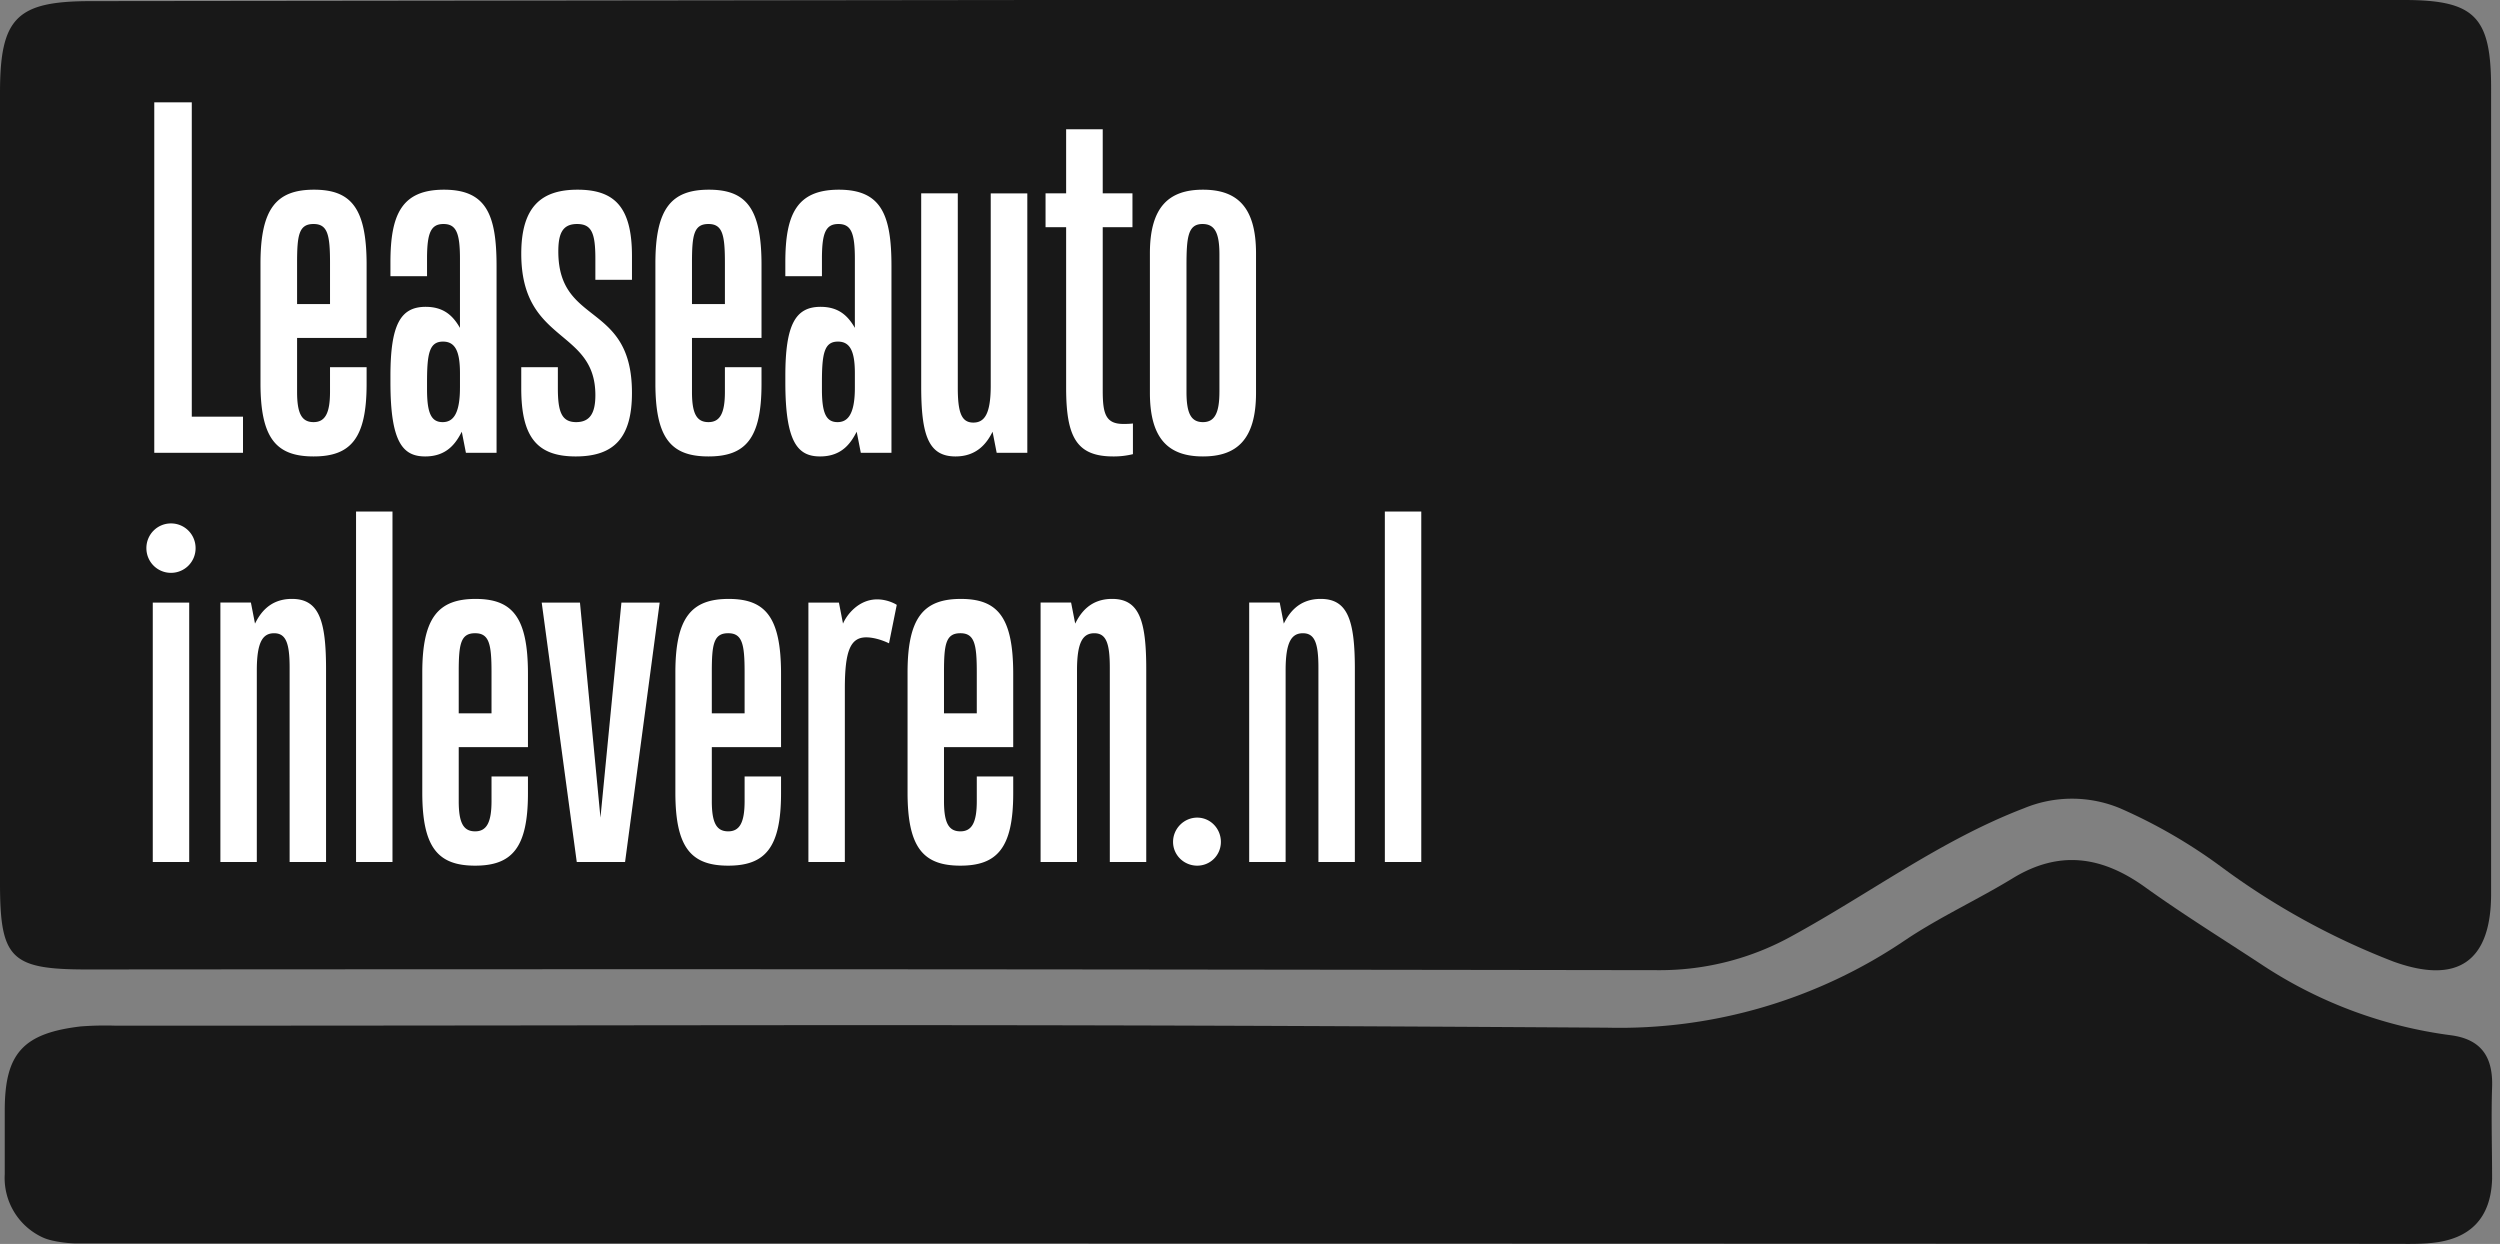
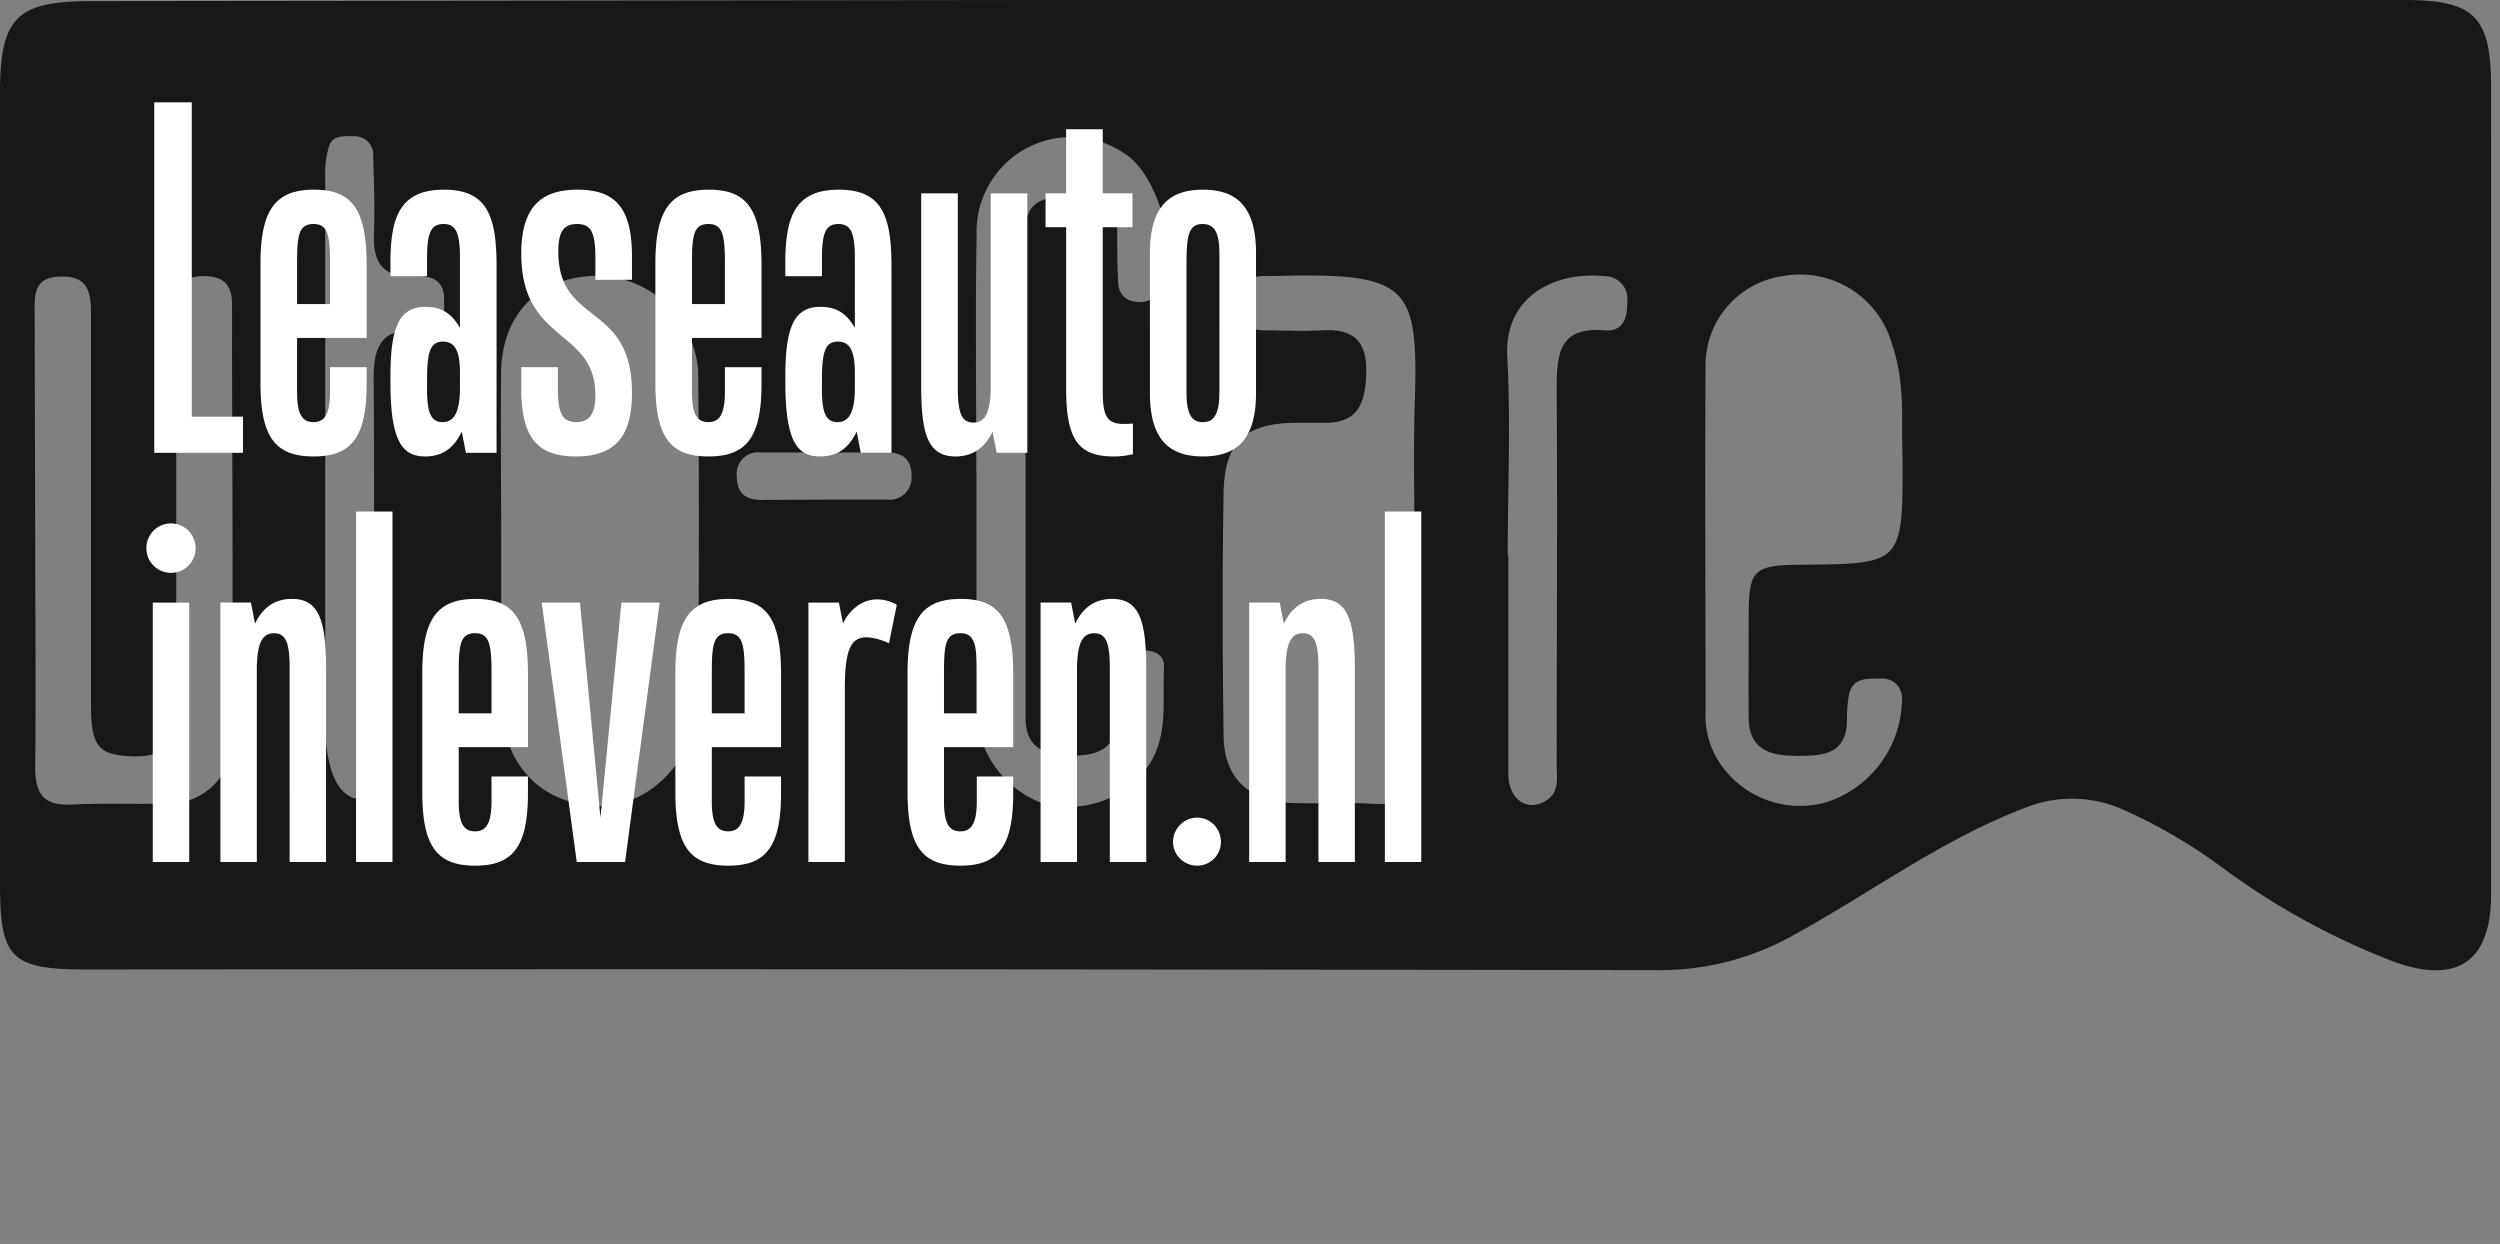
<svg xmlns="http://www.w3.org/2000/svg" width="205" height="102" fill="none" viewBox="0 0 205 102">
  <rect x="0" y="0" width="205" height="102" fill="#808080" stroke="none" />
  <path fill="#181818" d="M85.432 0h111.706c5.818 0 7.133 1.386 7.133 7.22V73.3c0 5.52-2.723 7.453-7.994 5.555a59.861 59.861 0 0 1-14.173-7.803 42.942 42.942 0 0 0-8.261-4.774 10.268 10.268 0 0 0-7.878 0c-6.819 2.608-12.637 6.987-19.036 10.48a22.309 22.309 0 0 1-10.775 2.796c-54.302-.078-74.766-.097-129.021-.058-6.225 0-7.121-.874-7.133-6.988V7.605C0 1.455 1.35.093 7.459.093L85.432 0ZM41.099 44.138v13.3c.07 5.065 3.013 8.233 7.4 8.617 5.271.454 8.727-4.658 8.75-8.443.059-9.06.093-18.12 0-27.17a8.41 8.41 0 0 0-2.563-5.486 8.398 8.398 0 0 0-5.582-2.34c-4.852 0-7.936 3.028-8.017 7.943-.047 4.53.012 9.06.012 13.579Zm-38.213 0c0 6.265.07 12.542 0 18.808 0 2.26.78 3.144 3.048 3.028 2.595-.14 5.213 0 7.82-.093a5.128 5.128 0 0 0 4.857-3.114c.269-.628.41-1.304.414-1.987.105-11.949 0-23.91 0-35.87 0-1.56-.71-2.27-2.327-2.27-1.618 0-2.328.745-2.246 2.329v33.563c0 2.422-.861 3.494-3.386 3.494-2.932-.093-3.596-.652-3.607-4.228V25.68c0-1.735-.245-3.051-2.479-3.005-2.234.047-2.14 1.48-2.14 2.994l.046 18.47ZM116 45.628c0-4.052-.116-8.152 0-12.146.326-10.062-.256-11.134-11.38-10.854h-.861c-1.641 0-2.188.862-2.165 2.33.024 1.466.687 2.13 2.118 2.13 1.431 0 3.095.082 4.655 0 2.513-.151 3.735.769 3.665 3.494-.058 2.504-.687 4.17-3.549 4.088h-2.327c-3.98.058-5.69 1.537-5.818 5.543-.117 6.743-.093 13.498 0 20.24.058 3.366 2.129 5.253 5.562 5.393 2.211.093 4.445-.094 6.656.07 2.49.174 3.49-.722 3.386-3.296-.047-5.613.058-11.297.058-16.98v-.011Zm40.016-8c-.151-2.923.268-6.16-.872-9.398a7.815 7.815 0 0 0-8.879-5.602 7.385 7.385 0 0 0-6.411 7.383c-.058 9.457 0 18.925 0 28.381a6.991 6.991 0 0 0 .826 3.61 7.897 7.897 0 0 0 9.181 3.75 8.952 8.952 0 0 0 6.097-8.326 1.616 1.616 0 0 0-.459-1.322 1.61 1.61 0 0 0-1.321-.46c-1.082 0-2.234-.093-2.56 1.304-.119.665-.174 1.34-.163 2.015 0 2.946-2.001 3.028-4.189 3.016-2.188-.011-3.863-.547-3.875-3.156-.011-2.608 0-5.404 0-8.152 0-3.971.361-4.32 4.271-4.367 8.354-.058 8.354-.058 8.354-8.665v-.011Zm-75.948 1.048v19.681a8.356 8.356 0 0 0 5.143 7.407 7.941 7.941 0 0 0 8.634-2.539c2.06-2.538 1.454-5.671 1.606-8.594 0-1.037-.943-1.34-1.897-1.305-.954.035-1.734.42-1.815 1.468-.117 1.35-.128 2.702-.14 4.053 0 2.399-1.431 3.109-3.596 3.12-2.164.012-3.91-.5-3.91-3.109V18.913c0-2.632 1.781-2.795 3.782-2.795 2.002 0 3.759.163 3.736 2.806 0 1.351 0 2.702.07 4.053 0 .967.43 1.677 1.512 1.77a1.872 1.872 0 0 0 2.06-1.222c1.431-3.075-.314-9.317-3.13-10.994A7.757 7.757 0 0 0 81.07 15.2a7.773 7.773 0 0 0-.99 4.085c-.105 6.475-.024 12.903-.024 19.401l.012-.011ZM36.409 24.817c.14-1.886-1.07-2.27-2.606-2.19-2.444.129-3.223-1.164-3.142-3.388.081-2.224 0-4.25-.058-6.37a1.528 1.528 0 0 0-.93-1.585 1.522 1.522 0 0 0-.641-.116c-.78 0-1.699-.116-2.025.746a7.438 7.438 0 0 0-.337 2.55v45.198a12.6 12.6 0 0 0 .477 3.424c.36 1.246 1.245 2.562 2.537 2.41 1.57-.198.954-1.875.954-2.9 0-10.48.081-21.055 0-31.583 0-2.609.663-4.111 3.56-3.89 1.571.14 2.34-.675 2.211-2.294v-.012Zm87.271 20.695v17.923c0 2.143 1.582 3.19 3.118 2.201 1.106-.699.85-1.863.85-2.888 0-10.307.069-20.613 0-30.92 0-2.853.221-5.043 3.921-4.74 1.536.128 1.885-1.025 1.862-2.329.038-.262.02-.53-.054-.784a1.844 1.844 0 0 0-1.773-1.324c-3.91-.42-8.32 1.49-8.006 6.685.291 5.38.035 10.796.035 16.188l.047-.012ZM67.559 40.97h5.19a1.813 1.813 0 0 0 1.893-1.171c.093-.25.13-.519.108-.785 0-1.34-.745-1.91-1.99-1.91H62.38a1.754 1.754 0 0 0-1.882 1.168 1.76 1.76 0 0 0-.084.788c0 1.328.675 1.922 1.955 1.933l5.19-.023Z" />
-   <path fill="#181818" d="M85.257 101.959H6.197c-.725-.009-1.966-.166-2.628-.46a5.365 5.365 0 0 1-3.18-5.223V91.06c0-4.659 1.478-6.335 6.237-6.894a26.65 26.65 0 0 1 2.897-.059c52.13 0 70.149-.174 122.278.163a41.728 41.728 0 0 0 24.436-7.185c2.793-1.875 5.899-3.296 8.785-5.054 3.794-2.33 7.273-1.84 10.787.652 3.235 2.329 6.586 4.39 9.902 6.58a36.726 36.726 0 0 0 15.325 5.636c2.478.35 3.398 1.829 3.316 4.24-.081 2.41 0 5.019 0 7.534-.093 3.191-1.78 4.95-4.992 5.252-1.047.105-2.117.07-3.188.07l-110.915-.035ZM45.683 44.603c0-4.82.093-9.654 0-14.475-.058-2.609 1.327-2.993 3.491-2.993s3.235.582 3.212 2.946c-.078 9.558-.078 19.115 0 28.672 0 2.33-.873 3.308-3.259 3.261-2.385-.047-3.42-.803-3.386-3.214 0-4.728-.046-9.468-.058-14.197Zm66.314 5.521v8.373c0 2.795-1.419 3.494-3.851 3.494s-3.747-.734-3.736-3.284V41.669c0-3.063 2.072-2.888 4.178-2.946 2.106-.059 3.491.512 3.432 3.04-.104 2.771-.023 5.566-.023 8.361ZM151.455 34.6v2.597c0 4.658-.233 4.786-4.934 4.658-2.141-.07-3.223-.862-3.176-3.086.058-2.888.058-5.765 0-8.653 0-3.086 2.083-2.911 4.165-2.923 2.083-.012 4.015-.093 3.922 2.818v4.659l.023-.07Z" />
-   <path fill="#181818" d="M1.679 6.453h157.456v61.305H1.679z" />
  <path fill="#fff" d="M19.927 37.128H12.65V8.39h3.076v25.775h4.2v2.964Zm10.135-7.016V31.5c0 4.465-1.313 5.928-4.35 5.928-3.077 0-4.352-1.5-4.352-6.003v-9.83c0-4.502 1.313-6.04 4.389-6.04 3.038 0 4.313 1.5 4.313 6.153v6.003h-5.701v4.427c0 1.764.375 2.476 1.35 2.476.938 0 1.35-.712 1.35-2.476v-2.026h3.001Zm-3-5.177v-3.377c0-2.289-.188-3.189-1.35-3.189-1.201 0-1.351.9-1.351 3.189v3.377h2.7Zm13.656 12.193h-2.513l-.338-1.726c-.45.863-1.162 2.026-3 2.026s-2.851-1.163-2.851-6.078v-.525c0-4.202.825-5.665 2.888-5.665 1.5 0 2.25.75 2.813 1.726V21.22c0-2.1-.3-2.851-1.35-2.851s-1.35.75-1.35 2.851v1.426h-3.001V21.52c0-3.901.9-5.965 4.389-5.965 3.488 0 4.313 2.064 4.313 6.266v15.307Zm-3-5.328v-1.2c0-1.763-.376-2.589-1.389-2.589-1.125 0-1.312.976-1.312 3.34v.562c0 1.876.3 2.701 1.275 2.701.75 0 1.425-.487 1.425-2.813Zm8.027-1.688v1.726c0 1.913.3 2.776 1.5 2.776 1.163 0 1.576-.787 1.576-2.213 0-5.478-6.077-4.202-6.077-11.593 0-3.902 1.688-5.253 4.614-5.253 3.038 0 4.464 1.426 4.464 5.44v1.951H48.82V21.22c0-2.1-.3-2.851-1.5-2.851s-1.538.788-1.538 2.251c0 6.153 6.039 4.09 6.039 11.593 0 3.677-1.463 5.215-4.614 5.215-3.226 0-4.464-1.65-4.464-5.59v-1.726h3.001Zm16.699 0V31.5c0 4.465-1.313 5.928-4.352 5.928-3.075 0-4.35-1.5-4.35-6.003v-9.83c0-4.502 1.312-6.04 4.388-6.04 3.038 0 4.314 1.5 4.314 6.153v6.003h-5.702v4.427c0 1.764.375 2.476 1.35 2.476.938 0 1.35-.712 1.35-2.476v-2.026h3.002Zm-3.001-5.177v-3.377c0-2.289-.188-3.189-1.35-3.189-1.2 0-1.35.9-1.35 3.189v3.377h2.7ZM73.1 37.128h-2.514l-.337-1.726c-.45.863-1.163 2.026-3.001 2.026-1.838 0-2.85-1.163-2.85-6.078v-.525c0-4.202.825-5.665 2.888-5.665 1.5 0 2.25.75 2.813 1.726V21.22c0-2.1-.3-2.851-1.35-2.851s-1.35.75-1.35 2.851v1.426h-3.002V21.52c0-3.901.9-5.965 4.389-5.965 3.488 0 4.314 2.064 4.314 6.266v15.307ZM70.099 31.8v-1.2c0-1.763-.375-2.589-1.388-2.589-1.125 0-1.313.976-1.313 3.34v.562c0 1.876.3 2.701 1.275 2.701.75 0 1.426-.487 1.426-2.813Zm14.141 5.328h-2.513l-.337-1.726c-.413.826-1.2 2.026-3.038 2.026-2.214 0-2.814-1.726-2.814-5.74V15.855h3.001V31.8c0 2.027.3 2.852 1.275 2.852.938 0 1.426-.75 1.426-3.04V15.856h3v21.273Zm8.66-2.401v2.514a6.571 6.571 0 0 1-1.613.187c-3.001 0-3.864-1.575-3.864-5.627V18.63h-1.688v-2.776h1.688v-5.252h3.001v5.252h2.438v2.777h-2.438v13.394c0 1.875.225 2.738 1.688 2.738.188 0 .488 0 .788-.037Zm10.094-13.957v11.443c0 3.865-1.613 5.215-4.352 5.215-2.775 0-4.35-1.388-4.35-5.215V20.77c0-3.827 1.575-5.215 4.35-5.215 2.739 0 4.352 1.35 4.352 5.215Zm-3.001 11.368V20.845c0-1.8-.413-2.476-1.388-2.476-1.2 0-1.313 1.088-1.313 3.452v10.317c0 1.764.375 2.476 1.35 2.476.938 0 1.35-.712 1.35-2.476ZM15.515 70.684h-2.988V49.411h2.988v21.273Zm-1.494-23.711c-1.12 0-2.017-.9-2.017-2.026s.897-2.026 2.017-2.026c1.12 0 2.017.9 2.017 2.026a2.013 2.013 0 0 1-2.017 2.026Zm12.716 23.711h-2.988V54.74c0-1.988-.299-2.814-1.27-2.814-.933 0-1.42.713-1.42 3.04v15.72h-2.987V49.41h2.502l.336 1.726c.411-.825 1.196-2.026 3.026-2.026 2.203 0 2.8 1.726 2.8 5.74v15.833Zm5.447 0h-2.988V41.945h2.988v28.74Zm11.108-7.016v1.389c0 4.464-1.307 5.927-4.333 5.927-3.062 0-4.332-1.5-4.332-6.002v-9.83c0-4.502 1.307-6.04 4.37-6.04 3.025 0 4.295 1.5 4.295 6.152v6.003h-5.677v4.427c0 1.764.373 2.477 1.344 2.477.934 0 1.345-.713 1.345-2.477v-2.026h2.988Zm-2.988-5.177v-3.377c0-2.288-.187-3.189-1.345-3.189-1.195 0-1.344.9-1.344 3.19v3.376h2.69Zm10.95 12.193h-3.96L44.42 49.411h3.137l1.68 17.634 1.719-17.634h3.137l-2.838 21.273Zm12.791-7.016v1.389c0 4.464-1.307 5.927-4.333 5.927-3.062 0-4.332-1.5-4.332-6.002v-9.83c0-4.502 1.307-6.04 4.37-6.04 3.025 0 4.295 1.5 4.295 6.152v6.003h-5.677v4.427c0 1.764.373 2.477 1.344 2.477.934 0 1.345-.713 1.345-2.477v-2.026h2.988Zm-2.988-5.177v-3.377c0-2.288-.187-3.189-1.345-3.189-1.195 0-1.344.9-1.344 3.19v3.376h2.689Zm8.22 12.193h-2.988V49.411h2.502l.336 1.726c.3-.713 1.27-1.988 2.801-1.988.747 0 1.382.3 1.606.45l-.635 3.152c-.71-.338-1.381-.488-1.867-.488-1.307 0-1.755 1.125-1.755 4.202v14.22Zm13.807-7.016v1.389c0 4.464-1.308 5.927-4.333 5.927-3.062 0-4.332-1.5-4.332-6.002v-9.83c0-4.502 1.307-6.04 4.37-6.04 3.025 0 4.294 1.5 4.294 6.152v6.003h-5.676v4.427c0 1.764.373 2.477 1.344 2.477.934 0 1.345-.713 1.345-2.477v-2.026h2.987Zm-2.988-5.177v-3.377c0-2.288-.187-3.189-1.345-3.189-1.195 0-1.344.9-1.344 3.19v3.376h2.689Zm13.896 12.193h-2.988V54.74c0-1.988-.298-2.814-1.27-2.814-.933 0-1.419.713-1.419 3.04v15.72h-2.987V49.41h2.502l.336 1.726c.41-.825 1.195-2.026 3.025-2.026 2.204 0 2.801 1.726 2.801 5.74v15.833Zm4.178.3c-1.083 0-1.98-.862-1.98-1.95 0-1.089.897-1.989 1.98-1.989s1.942.9 1.942 1.989c0 1.087-.86 1.95-1.942 1.95Zm12.928-.3h-2.988V54.74c0-1.988-.299-2.814-1.27-2.814-.933 0-1.419.713-1.419 3.04v15.72h-2.988V49.41h2.503l.336 1.726c.411-.825 1.195-2.026 3.025-2.026 2.203 0 2.801 1.726 2.801 5.74v15.833Zm5.447 0h-2.988V41.945h2.988v28.74Z" />
</svg>